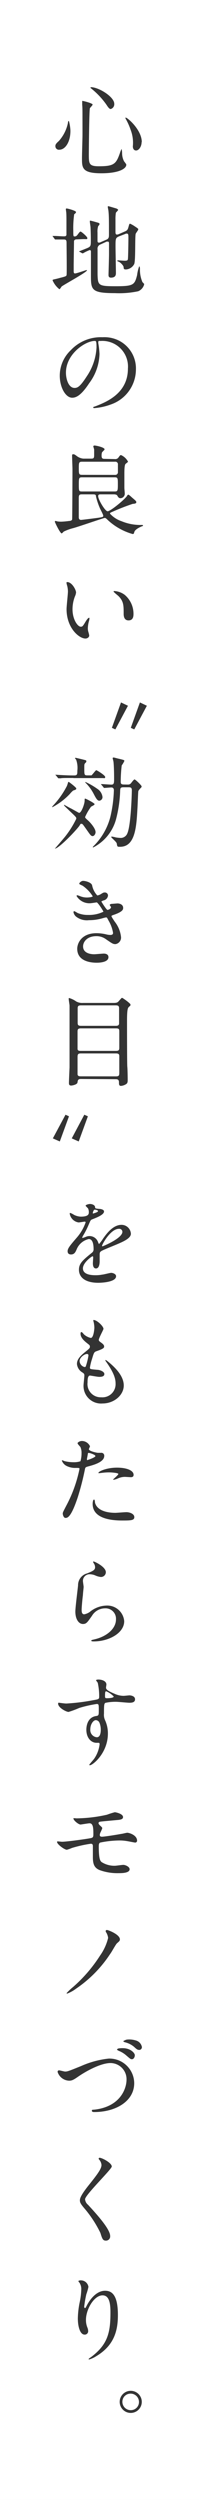
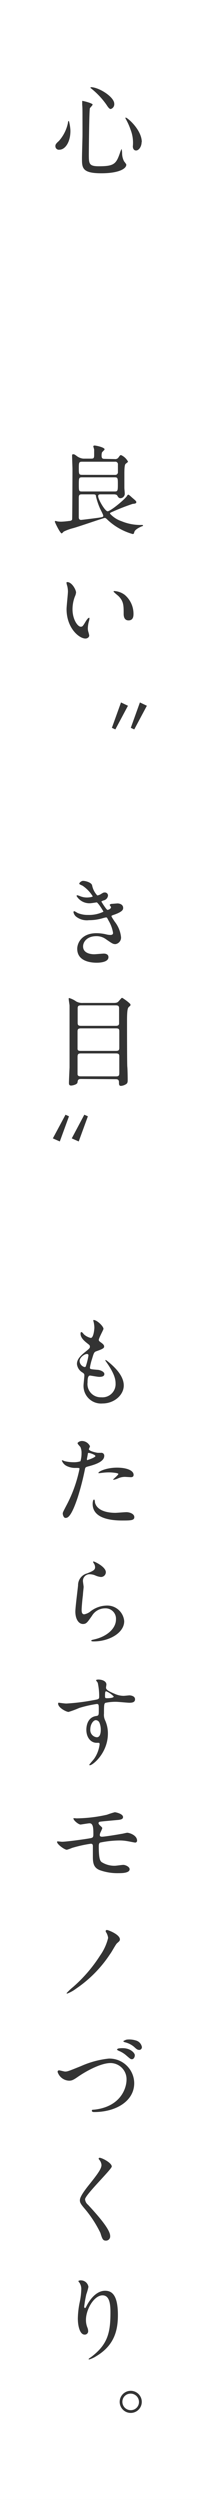
<svg xmlns="http://www.w3.org/2000/svg" viewBox="0 0 36 452">
  <rect x="0" y="0" width="36" height="452" fill="#808080" stroke="none" />
  <defs>
    <style>.cls-1{fill:#fff;}.cls-2{fill:#333;}</style>
  </defs>
  <g id="レイヤー_2" data-name="レイヤー 2">
    <g id="レイヤー_1-2" data-name="レイヤー 1">
      <rect class="cls-1" x="-208" y="208" width="452" height="36" transform="translate(-208 244) rotate(-90)" />
      <path class="cls-2" d="M12.74,23.68c0,2-.94,3.39-2,3.39a.63.63,0,0,1-.72-.65c0-.2,0-.38.62-.92a7,7,0,0,0,1.65-3.28c0-.23.09-.36.15-.36S12.74,23,12.74,23.68Zm4-4.75c0,.14-.47.56-.48.66-.13.45-.19,7.69-.19,8.41,0,1.62.06,2.06,1.81,2.06,2.77,0,3.13-.42,3.83-2.44a4.22,4.22,0,0,1,.29-.7,4,4,0,0,1,.09.78,3.2,3.2,0,0,0,.34,1.44c.07.11.42.52.42.63,0,.77-1.44,1.56-4.52,1.56-3.5,0-3.5-1-3.5-2.71,0-.62.08-3.35.09-3.91s0-2.61,0-3.93c0-.45,0-1.4-.05-1.83,0-.08,0-.27,0-.45s0-.22,0-.26S16.77,18.64,16.77,18.93Zm-.29-3.17c1.41,0,4.22,1.75,4.22,3a.9.9,0,0,1-.63.95c-.2,0-.38-.14-.78-.77A14.16,14.16,0,0,0,16.5,16c-.12-.08-.16-.17-.14-.18S16.47,15.76,16.48,15.76Zm9.17,9.92c0,.83-.51,1.53-1,1.53s-.59-.49-.59-.74a6.49,6.49,0,0,0-.4-3,11.45,11.45,0,0,0-.86-1.93c-.09-.14-.09-.25-.07-.27C22.86,21.07,25.65,23.41,25.65,25.68Z" />
-       <path class="cls-2" d="M13.87,43.28a.46.46,0,0,0-.48.27c0,.13-.06,4-.06,4.34,0,.15,0,.94,0,1.12s0,.43.25.43,2-.61,2.05-.61.1,0,.1.05c0,.33-4.16,2.58-4.58,2.92-.05.07-.3.49-.41.49a4.1,4.1,0,0,1-1.23-1.61c0-.12.2-.16.31-.18s.83-.19,1-.25c1-.25,1.15-.3,1.22-.5s0-5.08,0-5.84c0-.41-.06-.61-.49-.61-.09,0-.7,0-1.06,0l-.47,0c-.05,0-.09,0-.14-.1l-.31-.42a.26.26,0,0,1-.07-.12s0,0,.07,0l.38,0c.36,0,1.17.07,1.58.07.22,0,.44,0,.49-.27,0-.07,0-2.15,0-2.51s0-1.45-.06-1.71c0-.05-.05-.34-.05-.41a.13.13,0,0,1,.14-.14c.2,0,1.7.41,1.7.64s-.29.35-.33.42a17.82,17.82,0,0,0-.16,3c0,.88,0,1,.23,1s.36-.07.56-.34c.36-.49.42-.54.54-.54s1.21.91,1.21,1.17-.07.19-.76.19Zm7.67-.55c-.64.28-.64.43-.64,1.83,0,.76.07,4.11.07,4.79,0,.27,0,.85-.9.85-.44,0-.44-.34-.44-.51s.09-3.11.09-3.71,0-1.35,0-1.89c0-.19,0-.41-.22-.41l-.2,0-1.11.51a.81.81,0,0,0-.54.9c0,4,0,4.1,0,4.54.06,2,.15,2.12,3.33,2.12s3.37-.25,3.82-2a7.11,7.11,0,0,1,.38-1.6c.07,0,.14.19.14.46a5.65,5.65,0,0,0,.45,2.4c.27.27.31.3.31.41A1.84,1.84,0,0,1,25,52.66,16.47,16.47,0,0,1,20.8,53c-4.24,0-4.35-.59-4.35-3.13,0-.68,0-3.69,0-4.3,0-.13,0-.36-.22-.36a7.61,7.61,0,0,0-1.21.59s0,0-.14,0l-.45-.26c-.07,0-.11-.07-.11-.1l1.33-.53c.78-.32.78-.43.78-1.47,0-.31,0-1.1-.05-2.29,0-.18-.13-.94-.13-1.08s0-.18.09-.18,1.12.29,1.17.31c.34.09.5.14.5.3s-.23.35-.25.4a3.19,3.19,0,0,0-.12,1.13c0,.22,0,1.21,0,1.43s0,.41.29.41a.88.88,0,0,0,.29-.09l1.08-.47c.4-.18.41-.5.41-.9,0-2.56,0-3.4-.09-4.25,0-.11-.12-.61-.12-.72s0-.16.09-.16,1.19.34,1.35.38.43.18.43.29-.4.45-.41.54a7.48,7.48,0,0,0-.07,1.24v2.18c0,.2,0,.5.26.5a.82.82,0,0,0,.36-.09l1.1-.48c.45-.2.51-.36.65-.87s.15-.52.29-.52a5.79,5.79,0,0,1,.77.43c.62.42.69.45.69.6s-.45.68-.47.82c-.14.72,0,4.67-.25,5.42a1.81,1.81,0,0,1-1.5,1c-.41,0-.41-.14-.43-.43s-.61-.9-.95-1c-.06,0-.18-.06-.18-.13s0-.09.07-.09c.2,0,1.06.07,1.24.07.51,0,.56-.08.6-.32.05-.41.09-3.28.09-3.74,0-.67,0-.85-.35-.85a.83.83,0,0,0-.27.09Z" />
-       <path class="cls-2" d="M17.78,61.84s0,.13,0,.2A14,14,0,0,1,18,64a9.22,9.22,0,0,1-1.86,5.28c-1.44,2.2-2.36,2.63-3.08,2.63-1.19,0-2.25-1.86-2.25-4a6.36,6.36,0,0,1,2-4.6,7.45,7.45,0,0,1,5.74-2.34,5.86,5.86,0,0,1,2.9.58,5.64,5.64,0,0,1,3.14,5.24,6.72,6.72,0,0,1-4.54,6.34,11,11,0,0,1-3,.66c-.07,0-.18,0-.18-.12s0-.07.49-.25c1.87-.74,5.78-2.29,5.78-6.77a4.64,4.64,0,0,0-5-5C17.8,61.59,17.78,61.73,17.78,61.84Zm-5.85,5.53c0,1.17.47,2.77,1.56,2.77.53,0,1-.22,2.2-2.09a10.24,10.24,0,0,0,1.77-5.24c0-1.08-.08-1.17-.31-1.17C15.44,61.64,11.93,64,11.93,67.37Z" />
      <path class="cls-2" d="M20.75,83a.69.69,0,0,0,.67-.27c.28-.39.32-.45.48-.45a2.61,2.61,0,0,1,1.26,1.19c0,.09-.43.36-.48.45s-.18.29-.18,1.64c0,.72,0,2,0,2.65,0,.14.07.84.07,1a.81.81,0,0,1-.77.87c-.36,0-.5-.33-.59-.49s-.4-.21-.54-.21H18.16c-.16,0-.4,0-.4.34,0,.57,1.24,2.72,1.71,2.72s2.74-1.84,3.33-2.56c.06,0,.27-.43.36-.43a.27.27,0,0,1,.13,0,5.56,5.56,0,0,1,.56.48c.72.61.81.69.81.87s-.16.27-.65.3a38.49,38.49,0,0,0-3.73,1.46c-.18.07-.38.14-.38.31A4.94,4.94,0,0,0,22,94.24a8.89,8.89,0,0,0,3.69.67c.06,0,.18,0,.18.11s-.18.12-.21.14c-.49.2-1.23.6-1.35,1s-.13.39-.33.39a11,11,0,0,1-4.41-2.46c-.38-.37-.47-.45-.63-.45s-4.82,1.62-5.71,1.85a8.83,8.83,0,0,0-1.63.59c-.08,0-.35.36-.44.36-.28,0-1.24-2-1.24-2.12a.12.12,0,0,1,.13-.13,1.87,1.87,0,0,1,.32.08,4.86,4.86,0,0,0,.69.05,13.15,13.15,0,0,0,1.44-.13c.27,0,.52-.1.55-.3s.06-8.32.06-9.06c0-.34-.07-2-.07-2.45,0-.21.05-.25.21-.25s.2,0,.6.29a2.28,2.28,0,0,0,1.22.5h1.46c.41,0,.5-.12.5-.61,0-.22,0-.86,0-1s-.15-.51-.15-.6.06-.16.25-.16,1.79.31,1.79.7c0,.09-.42.45-.47.56a1.91,1.91,0,0,0-.07.59c0,.36.09.56.48.56Zm-6,6.38c-.5,0-.5.28-.5.82,0,.22,0,2.9,0,3.33,0,.2.07.47.41.47.13,0,3.08-.37,3.28-.41.66-.11.74-.13.74-.34s-.54-1.17-.63-1.41a12.55,12.55,0,0,1-.69-2.09c0-.27-.11-.37-.48-.37Zm6.05-3.52a.48.48,0,0,0,.53-.54V84a.46.46,0,0,0-.53-.52h-6c-.54,0-.54.25-.54,1.19s0,1.18.54,1.18Zm0,3c.5,0,.52-.22.52-1.28s0-1.28-.52-1.28h-6c-.52,0-.54.18-.54,1.3s0,1.26.54,1.26Z" />
      <path class="cls-2" d="M13.76,107.13a2.35,2.35,0,0,1-.21.72,6.4,6.4,0,0,0-.43,2.32c0,1.82.93,3.14,1.49,3.14.31,0,.38-.09.92-1,.11-.18.41-.61.56-.61s.09.07.09.15a2.08,2.08,0,0,1-.06.36,5.35,5.35,0,0,0-.23,1.37,2.27,2.27,0,0,0,.11.72,4.71,4.71,0,0,1,.14.59c0,.36-.38.56-.68.56-1.15,0-3.42-1.89-3.42-5.33,0-.51.25-2.72.25-3.19a4.5,4.5,0,0,0-.13-1,2.63,2.63,0,0,1-.14-.62s.07-.07.11-.07C13,105.2,13.76,106.64,13.76,107.13Zm8.79.41a4.48,4.48,0,0,1,1.6,3.44c0,.34,0,1.19-.9,1.19s-.88-1-.88-1.21c0-1.49,0-2.25-.95-3.2-.15-.14-.87-.7-.87-.81s.07-.09.16-.09A3.47,3.47,0,0,1,22.55,107.54Z" />
      <path class="cls-2" d="M23.15,127.6l-2.28,4.28-.63-.29L21.89,127Zm3.42,0-2.28,4.28-.63-.29L25.31,127Z" />
-       <path class="cls-2" d="M12.43,141.37c.06,0,1.37,1,1.37,1.18s-.07.22-.56.38a4.19,4.19,0,0,0-.59.6,12,12,0,0,1-3.17,2.41s-.05,0-.05-.06.55-.63.75-.88a15.56,15.56,0,0,0,1.93-2.91c.09-.24.16-.47.21-.65A.1.1,0,0,1,12.43,141.37Zm1.84,8.06c-.92,1.17-3.69,4-4.34,4a0,0,0,0,1,0,0s1.66-1.91,1.95-2.3a17.38,17.38,0,0,0,1.92-3.1c0-.27,0-.27-1.31-1.51-.13-.13-.72-.69-.83-.81a.25.25,0,0,1-.07-.17s0-.05,0-.05c.33.18.9.51,1.19.65s1.48.83,1.53.83c.42,0,1-1.64,1-2.2,0-.34,0-.38.11-.38s1.69.81,1.69,1-.57.39-.65.48a9.73,9.73,0,0,0-1.06,1.84c0,.16.07.22.58.68.32.29,1.31,1.37,1.31,2.07,0,.29-.23.71-.54.71s-.48-.31-1.13-1.23-.69-1-.9-1S14.59,149,14.27,149.43Zm-1-8.77c-1.59,0-2.09,0-2.27.06l-.38,0a.18.18,0,0,1-.16-.1l-.34-.42c-.08-.09-.09-.09-.09-.13s0,0,.07,0l.79.05c1.44.08,2,.08,2.56.08s.54-.31.54-.85a4.34,4.34,0,0,0-.22-2c-.07-.09-.2-.22-.2-.27s.06-.07.11-.07,1.77.41,1.84.45a.17.17,0,0,1,.1.18c0,.09,0,.14-.19.32s-.18.29-.18,1c0,1.1,0,1.23.56,1.23s.63,0,.72,0,.77-.94.88-.94,1.62.92,1.62,1.23-.22.2-.4.2H13.3Zm2.19.72a12.81,12.81,0,0,1,2.13,1.23,2.06,2.06,0,0,1,.95,1.46.64.64,0,0,1-.59.7c-.36,0-.63-.52-1-1.23a8.17,8.17,0,0,0-1.46-2s-.09-.08-.07-.13A0,0,0,0,1,15.49,141.38Zm7.66.47a.68.68,0,0,0,.52-.18c.11-.11.54-.75.7-.75s1.28,1.08,1.28,1.26-.13.25-.24.37c-.28.33-.32.36-.36.53s-.12,2.66-.16,3.17c-.18,3.29-.41,6.85-3.13,6.85-.51,0-.51,0-.61-.59,0-.25-1-1.06-1-1.17a.1.1,0,0,1,.11-.09,6.52,6.52,0,0,1,.74.16,6.82,6.82,0,0,0,.93.09,1.29,1.29,0,0,0,1.14-.84c.65-1.48.81-7.19.81-7.8,0-.45-.22-.52-.54-.52h-1c-.54,0-.54.21-.57.56a23.14,23.14,0,0,1-.69,5,8.1,8.1,0,0,1-4.19,5.32c-.07,0-.07-.05-.07-.07s.05-.09.1-.14a11.47,11.47,0,0,0,3.08-5.35,23.93,23.93,0,0,0,.63-4.79c0-.43-.29-.5-.45-.5s-1.15.09-1.28.09-.1-.06-.16-.13l-.34-.41c-.09-.09-.09-.09-.09-.11s0-.05.07-.05c.25,0,1.51.1,1.8.1.49,0,.49-.32.49-1.17,0-1.51-.07-2.66-.11-2.93,0-.11-.16-.67-.16-.7s.12-.11.18-.11.81.21.95.23c.9.22,1,.24,1,.4a4.53,4.53,0,0,1-.48.81,25.64,25.64,0,0,0-.18,3c0,.33.16.45.56.45Z" />
      <path class="cls-2" d="M16.66,160.05a3.71,3.71,0,0,0,.94,1.85,1.7,1.7,0,0,0,.7-.28c.36-.22.42-.26.63-.26a.56.56,0,0,1,.61.54,1,1,0,0,1-.77.89c-.05,0-.43.16-.43.21.12.22.93,1.51,1.1,1.51s.64-.19.64-.5c0-.07-.23-.32-.23-.4s.18-.16.25-.18l1.12-.09c.59,0,1.06.29,1.06.8,0,.25,0,.66-1.58,1.22-.47.16-.53.2-.53.27s0,.13.58,1a5.43,5.43,0,0,1,1.15,2.83,1.2,1.2,0,0,1-1,1.24c-.45,0-.58-.09-1.75-.9a2.85,2.85,0,0,0-1.74-.54c-1.62,0-2.38,1-2.38,1.85,0,1.33,1.58,1.42,2,1.42.29,0,1.5-.12,1.75-.12s.84.07.84.65c0,1-1.89,1-2.1,1-.52,0-3.55,0-3.55-2.52,0-1,.77-2.82,3.49-2.82a7.63,7.63,0,0,1,1.73.21,3.31,3.31,0,0,0,.79.11c.27,0,.47-.09.47-.38a6.36,6.36,0,0,0-.81-2.21c-.27-.53-.29-.58-.45-.58s-.79.2-.93.23a8.6,8.6,0,0,1-2.17.27,3.15,3.15,0,0,1-2.37-.68,1.4,1.4,0,0,1-.43-.77.16.16,0,0,1,.16-.18,4.09,4.09,0,0,1,.57.32,4.65,4.65,0,0,0,1.9.36,6,6,0,0,0,2.79-.58c0-.1-1-1.69-1.23-1.69,0,0-1,.16-1.17.16A2.71,2.71,0,0,1,13.85,162a.14.14,0,0,1,.15-.14,3.71,3.71,0,0,1,.47.16,3.23,3.23,0,0,0,1.24.25c.43,0,1.06-.09,1.06-.22a6.31,6.31,0,0,0-1.83-1.91c-.53-.25-.6-.27-.6-.39s.34-.49.7-.49S16.5,159.51,16.66,160.05Z" />
      <path class="cls-2" d="M14.61,195.08c-.49,0-.54.25-.59.63s-.92.56-1.14.56c-.39,0-.41-.25-.41-.47,0-.4.09-2.36.11-2.81,0-2,0-3.62,0-9,0-.88,0-1.42,0-2.16,0-.18-.15-1-.15-1.2s0-.18.11-.18a4.26,4.26,0,0,1,1.24.61,2.21,2.21,0,0,0,1.23.27h5.52c.62,0,.76-.09,1-.38.42-.47.46-.54.56-.54s1.52,1,1.52,1.22-.06.2-.27.4-.36.38-.36,2.58c0,.25,0,7.77.05,8.24s.07,2,.07,2.36,0,.63-.3.81a2,2,0,0,1-.9.31c-.38,0-.38-.27-.38-.65s-.15-.56-.54-.56Zm0-13.31c-.45,0-.56.19-.56.51v2.59c0,.31,0,.6.56.6H21c.25,0,.48-.06.54-.35,0-.09,0-2.44,0-2.75s0-.6-.56-.6ZM21,190c.36,0,.58-.07.58-.52s0-2.5,0-2.92,0-.63-.57-.63H14.61c-.54,0-.58.24-.58.6s0,3,0,3.11c0,.36.36.36.56.36Zm0,4.61c.56,0,.58-.23.58-.7s0-2.63,0-3-.25-.45-.58-.45H14.61c-.49,0-.58.18-.58.65s0,3.06,0,3.17c.07.29.31.32.56.32Z" />
      <path class="cls-2" d="M9.56,205.82l2.29-4.28.63.29-1.66,4.55Zm3.42,0,2.27-4.28.65.29-1.66,4.55Z" />
-       <path class="cls-2" d="M12.23,226.22c0-.54.51-1.12,1.73-2.54A8.34,8.34,0,0,0,15.49,221c0-.11-.12-.13-.19-.13s-.92.15-1.09.15a1.92,1.92,0,0,1-1.6-1.59c0-.05,0-.13.11-.13a3.38,3.38,0,0,1,.68.35,3.06,3.06,0,0,0,1.19.32c1.48,0,1.48-.49,1.48-.85a1.56,1.56,0,0,0-.14-.63c-.06-.09-.44-.41-.44-.52s.47-.29.8-.29.88.17.91.56c0,.24.09.27.81.33.13,0,.81.09.81.46,0,.6-1.31,1.1-2.14,1.43-.27.1-.29.14-.68,1.06a14.57,14.57,0,0,1-1,1.94c-.08.17-.12.22-.12.29a.06.06,0,0,0,.07.07,3.68,3.68,0,0,0,.56-.19,1.68,1.68,0,0,1,.7-.15,1.63,1.63,0,0,1,1.53,1.1c.13.31.15.34.18.34a8.09,8.09,0,0,0,.74-1c.59-.83,1.76-2.47,3.33-2.47a1.7,1.7,0,0,1,1.69,1.61c0,.84-1.42,1.44-2.54,1.92-.45.2-2.48,1-2.8,1.21s-.31.38-.31.76c0,.16,0,.91,0,1.08s0,1.31-.67,1.31c-.49,0-.56-.59-.56-.92,0-.18.06-1,.06-1.06s0-.22-.13-.22S15,228.29,15,229.32c0,1.24,1.8,1.24,2.33,1.24a5.68,5.68,0,0,0,1.15-.11c.25,0,1.4-.32,1.64-.32s.88.18.88.61c0,1.11-2.79,1.19-3.22,1.19-2.29,0-3.5-.94-3.5-2.36,0-1.15.69-1.73,2.38-3.1a.76.76,0,0,0,.27-.63c0-.81-.14-1.82-.87-1.82a3.11,3.11,0,0,0-2.21,1.91c-.2.45-.4.88-1,.88C12.58,226.81,12.23,226.71,12.23,226.22Zm4.6-6.81s.9-.23.9-.43-.45-.27-.62-.27-.32.5-.32.58S16.79,219.41,16.83,219.41Zm1.63,5.84a.09.09,0,0,0,.08.09c.05,0,3.6-1.44,3.6-2.63a.56.56,0,0,0-.63-.54C20,222.17,18.46,225,18.46,225.25Z" />
      <path class="cls-2" d="M18.72,240.26c0,.16-.85,1.67-.85,2,0,.12.09.25.32.41.44.31.65.51.65.78s-.2.43-1.33.83c-.49.16-.52.28-.86,1.42a9.28,9.28,0,0,0-.38,1.56c0,.29.07.29,1.33.4.43,0,1.28.31,1.28.76s-.49.52-.94.52c-.27,0-1.56-.24-1.65-.24-.45,0-.45.85-.45,1.25a2.39,2.39,0,0,0,2.48,2.68,2.38,2.38,0,0,0,2.59-2.45c0-.77-.16-1.8-1.78-4.07a.29.29,0,0,1-.07-.18c0-.16.39.18.45.22,2.07,1.67,2.88,3.09,2.88,4.35,0,1.72-1.73,3.25-3.84,3.25a3.17,3.17,0,0,1-3.44-3.26c0-.29.15-1.52.15-1.77s0-.34-.34-.57a2,2,0,0,1-1-1.53c0-.54.2-1.14,1.34-2.06.93-.75,1-.82,1-1.08s-.09-.3-.48-.61-1.21-.95-1.21-1.71c0-.13,0-.32.16-.32s.4.37.47.43a2.77,2.77,0,0,0,1.22.63c.51,0,.65-1.6.65-1.86a4.66,4.66,0,0,0-.18-1.2.42.42,0,0,1,0-.18C17.46,238.58,18.72,239.77,18.72,240.26Zm-3,4.54c-.42,0-1.32.61-1.32,1.29a1.18,1.18,0,0,0,.92,1.08.23.23,0,0,0,.2-.14A11.94,11.94,0,0,0,16,245.1C16,245,16,244.8,15.73,244.8Z" />
      <path class="cls-2" d="M12,272.21a24.48,24.48,0,0,0,2.38-6.63c0-.18-.08-.18-.65-.18a3.43,3.43,0,0,1-1.61-.32,1.74,1.74,0,0,1-.93-1,.07.07,0,0,1,.07-.07,3.47,3.47,0,0,1,.41.16,6.63,6.63,0,0,0,1.61.2,3.76,3.76,0,0,0,1.27-.17,5,5,0,0,0,.2-1.47,2.55,2.55,0,0,0-.21-1.12c-.08-.09-.51-.54-.51-.67s.35-.41.81-.41a1.63,1.63,0,0,1,1.44.95c0,.09-.2.45-.2.54,0,.35,1.45.65,1.63.65l.55,0a.52.52,0,0,1,.6.56c0,1-1.53,1.53-2.72,1.85-.61.16-.68.18-.76.5a48.69,48.69,0,0,1-1.31,5.12c-1.24,3.74-1.89,3.74-2.23,3.74s-.49-.59-.49-.79S11.46,273.25,12,272.21Zm3.8-8.23c.09,0,1.46-.48,1.46-.72s-1-.57-1.18-.57-.16,0-.19.21c-.07.36-.07.41-.16.85C15.73,263.87,15.71,264,15.82,264Zm1.37,7.64c.37,1.56,2.32,1.9,3.69,1.9.3,0,1.67-.12,2-.12.61,0,1.44.3,1.44.9s-.67.61-2.2.61c-2.91,0-5.34-.74-5.34-3,0-.41.1-.79.25-.79S17.17,271.56,17.19,271.62Zm4-6.27c1.72,0,3,.5,3,1.3,0,.43-.38.43-.52.43l-1-.06a3,3,0,0,0-1.33.29,3.36,3.36,0,0,1-.76.24s-.09,0-.09-.06.94-.81.94-1-1.28-.28-1.55-.28a9.61,9.61,0,0,0-1.3.07l-.59.07s-.14,0-.16,0C17.67,266.07,19.24,265.35,21.16,265.35Z" />
      <path class="cls-2" d="M19.15,284.26a.88.88,0,0,1-.92.86,3.3,3.3,0,0,1-1.06-.31,2.7,2.7,0,0,0-.85-.18A1.2,1.2,0,0,0,15,285.82c0,.16.13.94.13,1.1S15,288.15,15,288.4c-.09.66-.23,2.19-.23,2.64,0,.27,0,.83.47.83a2.61,2.61,0,0,0,1-.43,4.92,4.92,0,0,1,2.94-1.15,3.08,3.08,0,0,1,3.29,2.82c0,2.2-2.86,3.66-5.47,3.66-.24,0-.49,0-.49-.14s.4-.18.52-.22c2.25-.5,3.95-1.93,3.95-3.62a1.88,1.88,0,0,0-2-2,2.74,2.74,0,0,0-2.34,1.35c-.83,1.17-1,1.48-1.64,1.48-.76,0-1.37-.87-1.37-2.25,0-.76.43-4.07.49-4.74a2.2,2.2,0,0,1,1.64-2.16c1-.41,1.44-.59,1.44-1.11a1.31,1.31,0,0,0-.31-.81c0-.08-.09-.18,0-.24S19.15,283.25,19.15,284.26Z" />
      <path class="cls-2" d="M12,308a36.9,36.9,0,0,0,4.89-.61c.94-.16,1.05-.18,1.05-.65a11.05,11.05,0,0,0-.25-2.45c0-.09-.31-.41-.31-.5s.27-.13.38-.13c.79,0,1.49.33,1.49.9,0,.09-.07.47-.07.56,0,.41.52.68,1.58,1.13a4,4,0,0,0,1.59.36c.18,0,.94-.09,1.08-.09s1,.08,1,.71c0,.46-.35.63-1,.63-.37,0-2.05-.17-2.39-.17a8.73,8.73,0,0,0-1.95.18c-.25.11-.28.37-.28,1.95A2.31,2.31,0,0,0,19,311a5.67,5.67,0,0,1,.52,2.43c0,3.49-2.72,5.73-3.27,5.73,0,0-.1,0-.1-.08s.74-.9.87-1.08a5.82,5.82,0,0,0,1-2.64c0-.06,0-.26-.18-.26l-.38,0c-1,0-1.84-.92-1.84-2.36,0-.23,0-2.21,1.75-2.48.5-.07.5-.18.5-1.1s0-1.08-.36-1.08a22,22,0,0,0-3.18.72,16.79,16.79,0,0,1-1.93.72c-.4,0-1.89-.76-1.89-1.5a.21.21,0,0,1,.09-.18C10.83,307.88,11.69,308,12,308Zm5.34,3c-.45,0-1,.74-1,1.66a1.31,1.31,0,0,0,1.17,1.44c.7,0,.72-1.08.72-1.37a3.3,3.3,0,0,0-.24-1.26A.75.75,0,0,0,17.29,311Zm1.66-4.3c0,.28.07.34.32.34.08,0,1.25,0,1.25-.31a3.92,3.92,0,0,0-1.37-.95C19,305.79,19,306.21,19,306.68Z" />
      <path class="cls-2" d="M13.8,328.76a26,26,0,0,0,5.56-.66,14.3,14.3,0,0,1,1.41-.45c.14,0,1.49.27,1.49.88,0,.4-.46.49-1.15.54-1.94.18-3,.27-3.11.32a.28.28,0,0,0-.18.22c0,.2.28.45.34.5.25.24.34.31.34.45a6.81,6.81,0,0,1-.34.78,1.48,1.48,0,0,0-.11.41c0,.24.14.33.38.33.48,0,2.95-.4,3.49-.51.18,0,.94-.21,1.1-.21.32,0,1.78.41,1.78,1.45a.34.34,0,0,1-.36.33c-.09,0-1.15-.22-1.37-.25a7.76,7.76,0,0,0-1.53-.13,17.83,17.83,0,0,0-3.42.38c-.23.11-.25.36-.25.72,0,2.3.27,2.57.49,2.79a4.26,4.26,0,0,0,2.43.68c.23,0,1.29-.16,1.51-.16.38,0,1.15.33,1.15.79,0,.71-1.47.71-2,.71a9.4,9.4,0,0,1-3.44-.56c-1-.42-1.21-1.15-1.21-2.36,0-.07,0-1.64,0-1.95s-.09-.45-.38-.45a23.53,23.53,0,0,0-3.4.76,7.29,7.29,0,0,1-.92.33c-.45,0-1.78-1-1.78-1.41,0,0,0-.11.1-.11s.69.07.81.07c.81,0,4.31-.48,5.21-.66.34-.07.45-.2.45-.63,0-1.05,0-2.05-.69-2.05-.19,0-1.56.23-1.62.23-.39,0-1.29-.76-1.29-1.08a.07.07,0,0,1,0-.07A3.4,3.4,0,0,1,13.8,328.76Z" />
      <path class="cls-2" d="M19.2,349.37a.58.58,0,0,1-.09-.23.22.22,0,0,1,.22-.2c.27,0,2.36.83,2.36,1.69,0,.25-.06.31-.53.72-.26.25-1,1.66-1.22,1.91a22.43,22.43,0,0,1-6.19,6.3,6.37,6.37,0,0,1-1.61.89.09.09,0,0,1-.09-.09,9.69,9.69,0,0,1,1.16-1.1,26.34,26.34,0,0,0,4.89-5.69,9.32,9.32,0,0,0,1.46-3.19A2.45,2.45,0,0,0,19.2,349.37Z" />
      <path class="cls-2" d="M10.42,374.61c0-.2.1-.29.27-.29s.93.22,1.09.22c.45,0,.69-.11,2.9-1a16.55,16.55,0,0,1,5-1.35,4.49,4.49,0,0,1,4.6,4.45c0,3.27-3.35,5.22-7.22,5.22-.17,0-.44,0-.44-.24s.08-.14.74-.23c4.45-.63,5.53-3.8,5.53-5.4A2.92,2.92,0,0,0,20,373c-1.71,0-4.28,1.37-5.85,2.45-.9.63-1.17.74-1.66.74A2.27,2.27,0,0,1,10.42,374.61Zm11.81-4.3c1.38,0,2.16.88,2.16,1.27s-.24.73-.51.73-.3-.06-1-.65a4.65,4.65,0,0,0-1.4-.87c-.11-.05-.31-.16-.31-.23s.13-.16.27-.2A4.54,4.54,0,0,1,22.23,370.31Zm2.28-1.41a1.51,1.51,0,0,1,1.16,1.19.5.5,0,0,1-.44.54c-.39,0-.54-.16-1-.58a4.14,4.14,0,0,0-1.67-.82c-.18-.06-.25-.13-.25-.18s.52-.29.64-.29A3.88,3.88,0,0,1,24.51,368.9Z" />
      <path class="cls-2" d="M18,390.12c.44,0,2.22.92,2.22,1.59,0,.48-4.83,5.15-4.83,5.92a1.45,1.45,0,0,0,.54,1c1.61,1.75,4,4.4,4,5.64a.76.76,0,0,1-.77.84c-.56,0-.67-.34-1-1.4a20.85,20.85,0,0,0-3-4.56c-.56-.68-.71-.95-.71-1.33s.24-1,1.46-2.56c1.79-2.23,2.45-3.16,2.45-3.83a1.67,1.67,0,0,0-.45-1c-.05-.09-.09-.17-.05-.22S18,390.12,18,390.12Z" />
      <path class="cls-2" d="M18.55,415c-1.53,0-3,2.53-3,4.43a3.6,3.6,0,0,0,.24,1.34,1.88,1.88,0,0,1,.16.68.61.61,0,0,1-.65.65c-.83,0-1.22-1.5-1.22-2.92a16.16,16.16,0,0,1,.32-2.86A12.51,12.51,0,0,0,14.7,414a2,2,0,0,0-.23-1.11c0-.07-.31-.43-.31-.47a.71.71,0,0,1,.49-.13A1.38,1.38,0,0,1,16,413.47a10.11,10.11,0,0,1-.38,1.33,21.09,21.09,0,0,0-.39,2.24s0,.25.14.25.2-.22.33-.45c.2-.4,1.42-2.67,3.31-2.67,1.12,0,2.32.6,2.32,4.38,0,2.54-.5,5.42-3.92,7.45a4.88,4.88,0,0,1-1.3.6s-.07,0-.07-.06,0-.09.45-.39c2.95-2.24,3.49-4.32,3.49-8C20,416.17,19.65,415,18.55,415Z" />
-       <path class="cls-2" d="M25.65,434.26a2,2,0,0,1-2,2,2,2,0,0,1-2-2,2,2,0,0,1,2-2A2,2,0,0,1,25.65,434.26Zm-3.51,0a1.51,1.51,0,0,0,1.51,1.5,1.47,1.47,0,0,0,1.49-1.46,1.51,1.51,0,0,0-1.53-1.53A1.47,1.47,0,0,0,22.14,434.24Z" />
+       <path class="cls-2" d="M25.65,434.26a2,2,0,0,1-2,2,2,2,0,0,1-2-2,2,2,0,0,1,2-2A2,2,0,0,1,25.65,434.26m-3.51,0a1.51,1.51,0,0,0,1.51,1.5,1.47,1.47,0,0,0,1.49-1.46,1.51,1.51,0,0,0-1.53-1.53A1.47,1.47,0,0,0,22.14,434.24Z" />
    </g>
  </g>
</svg>